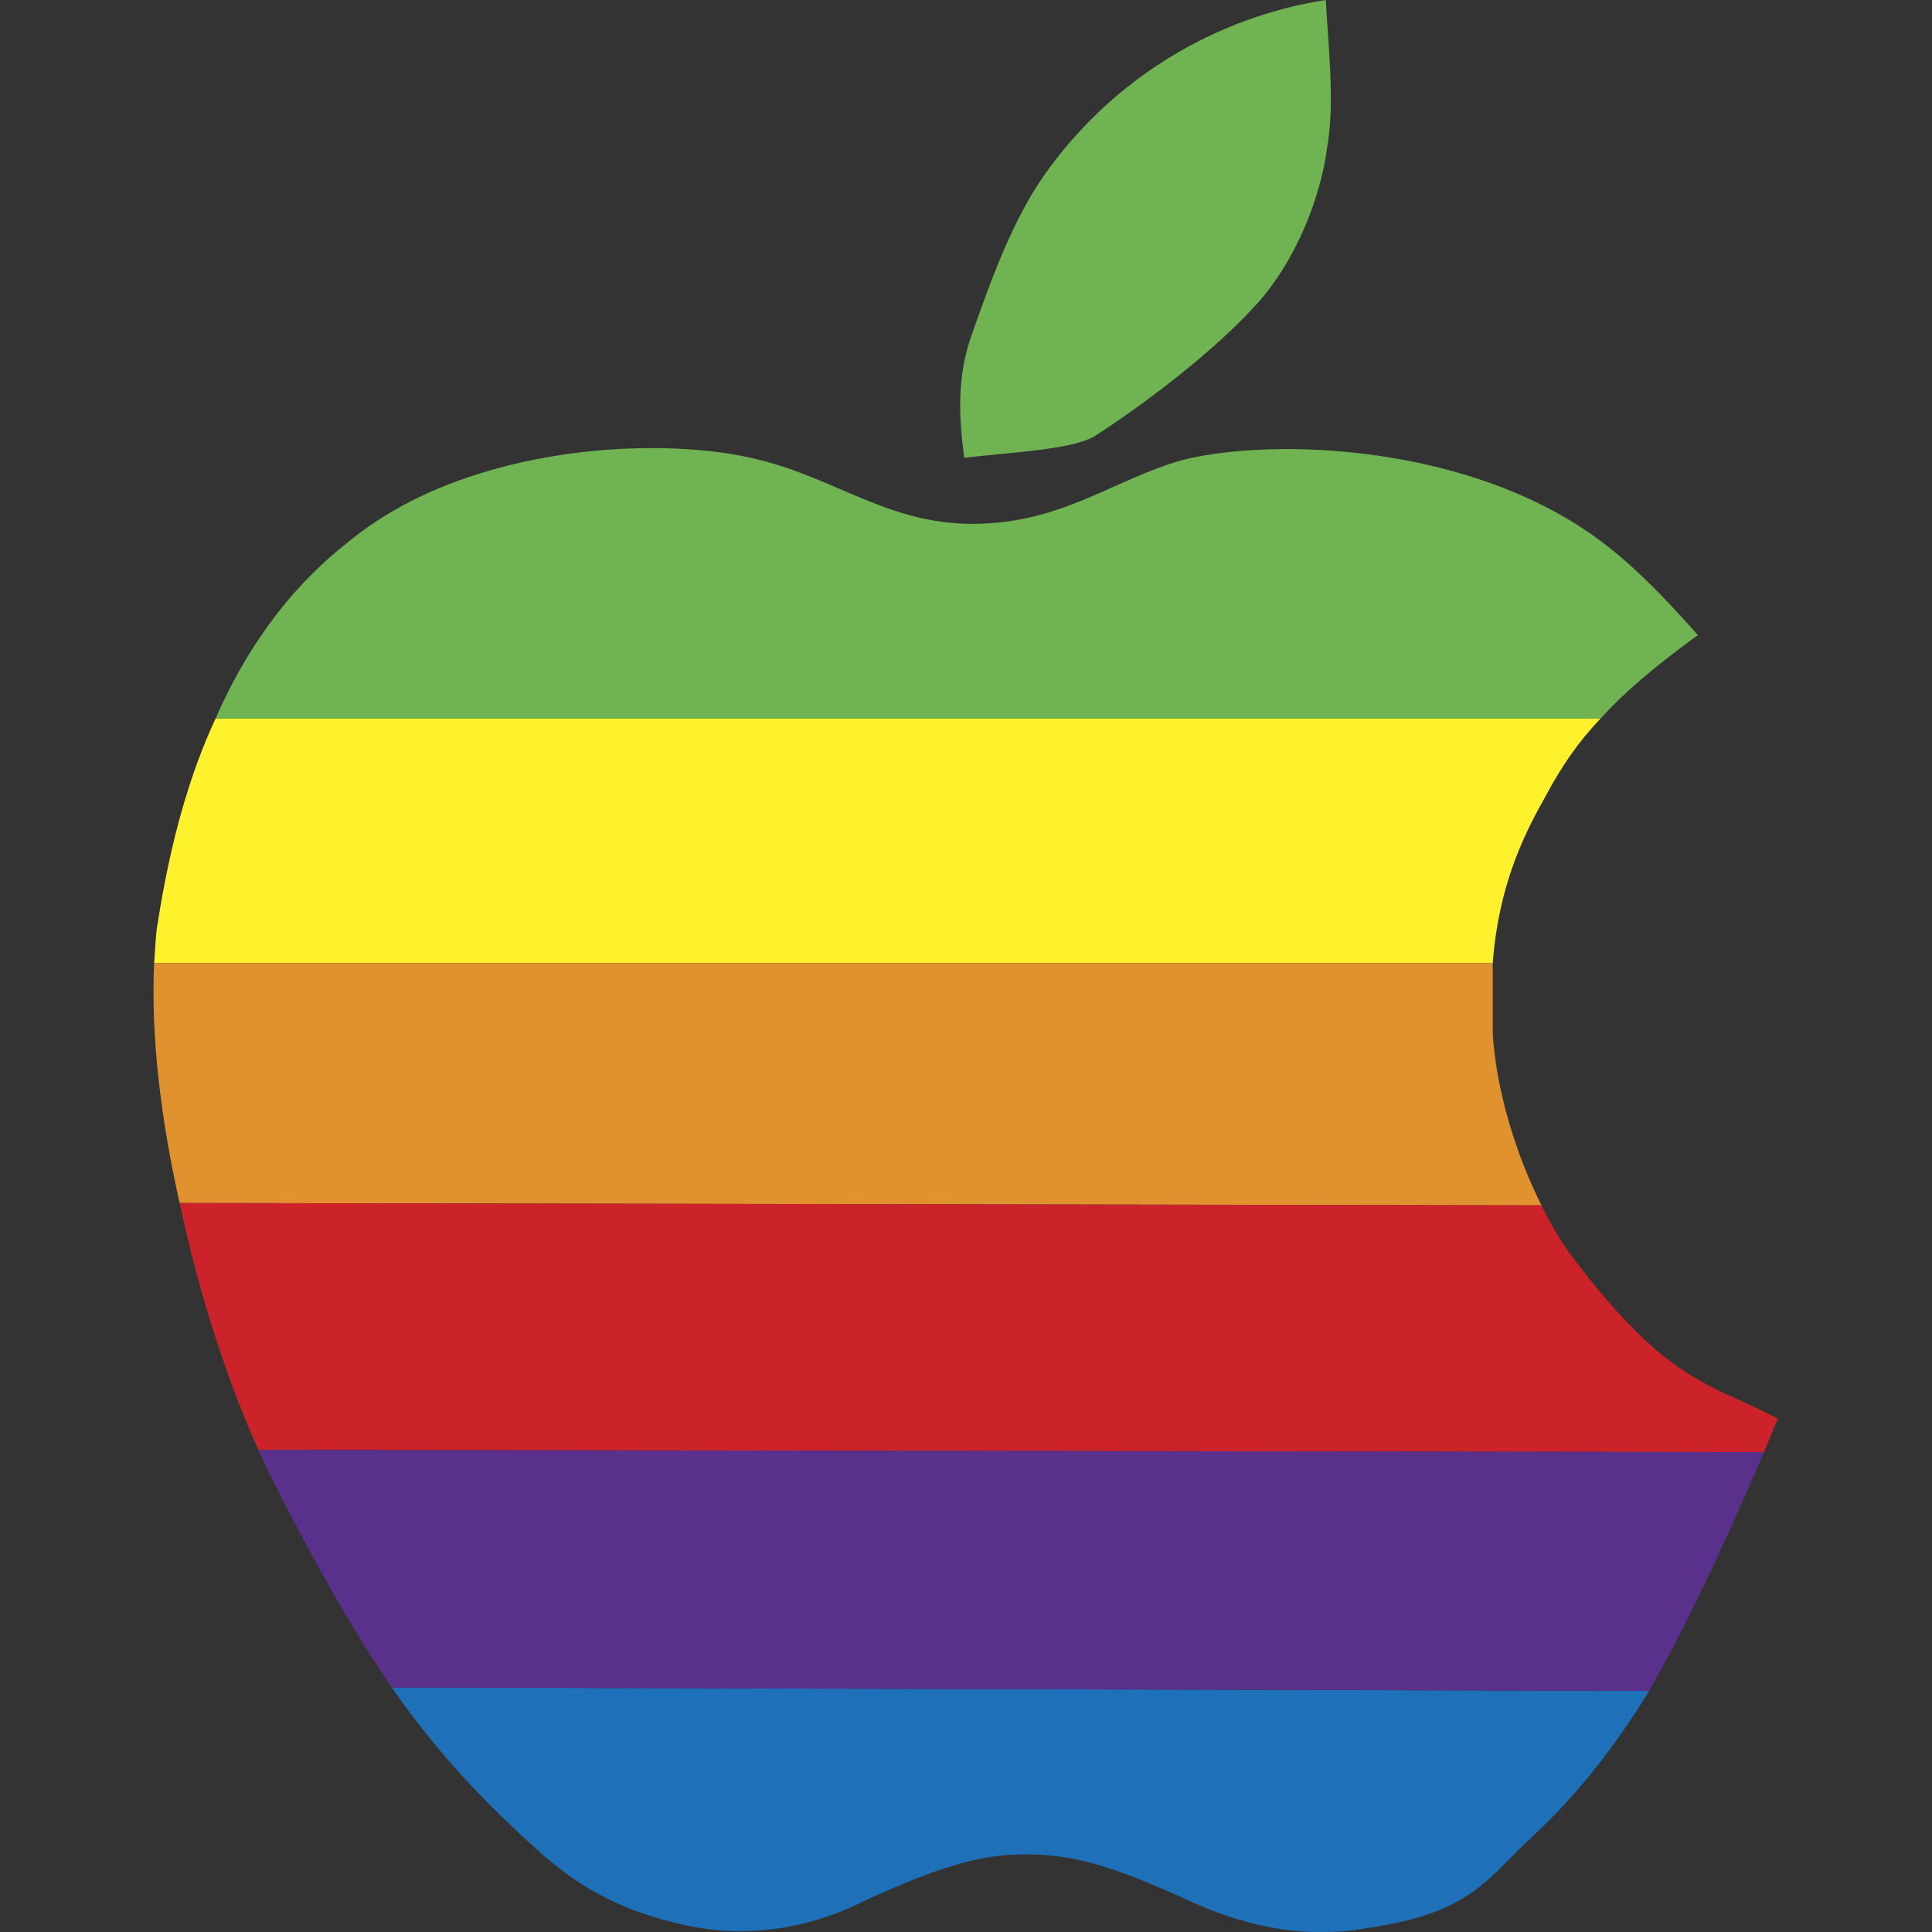
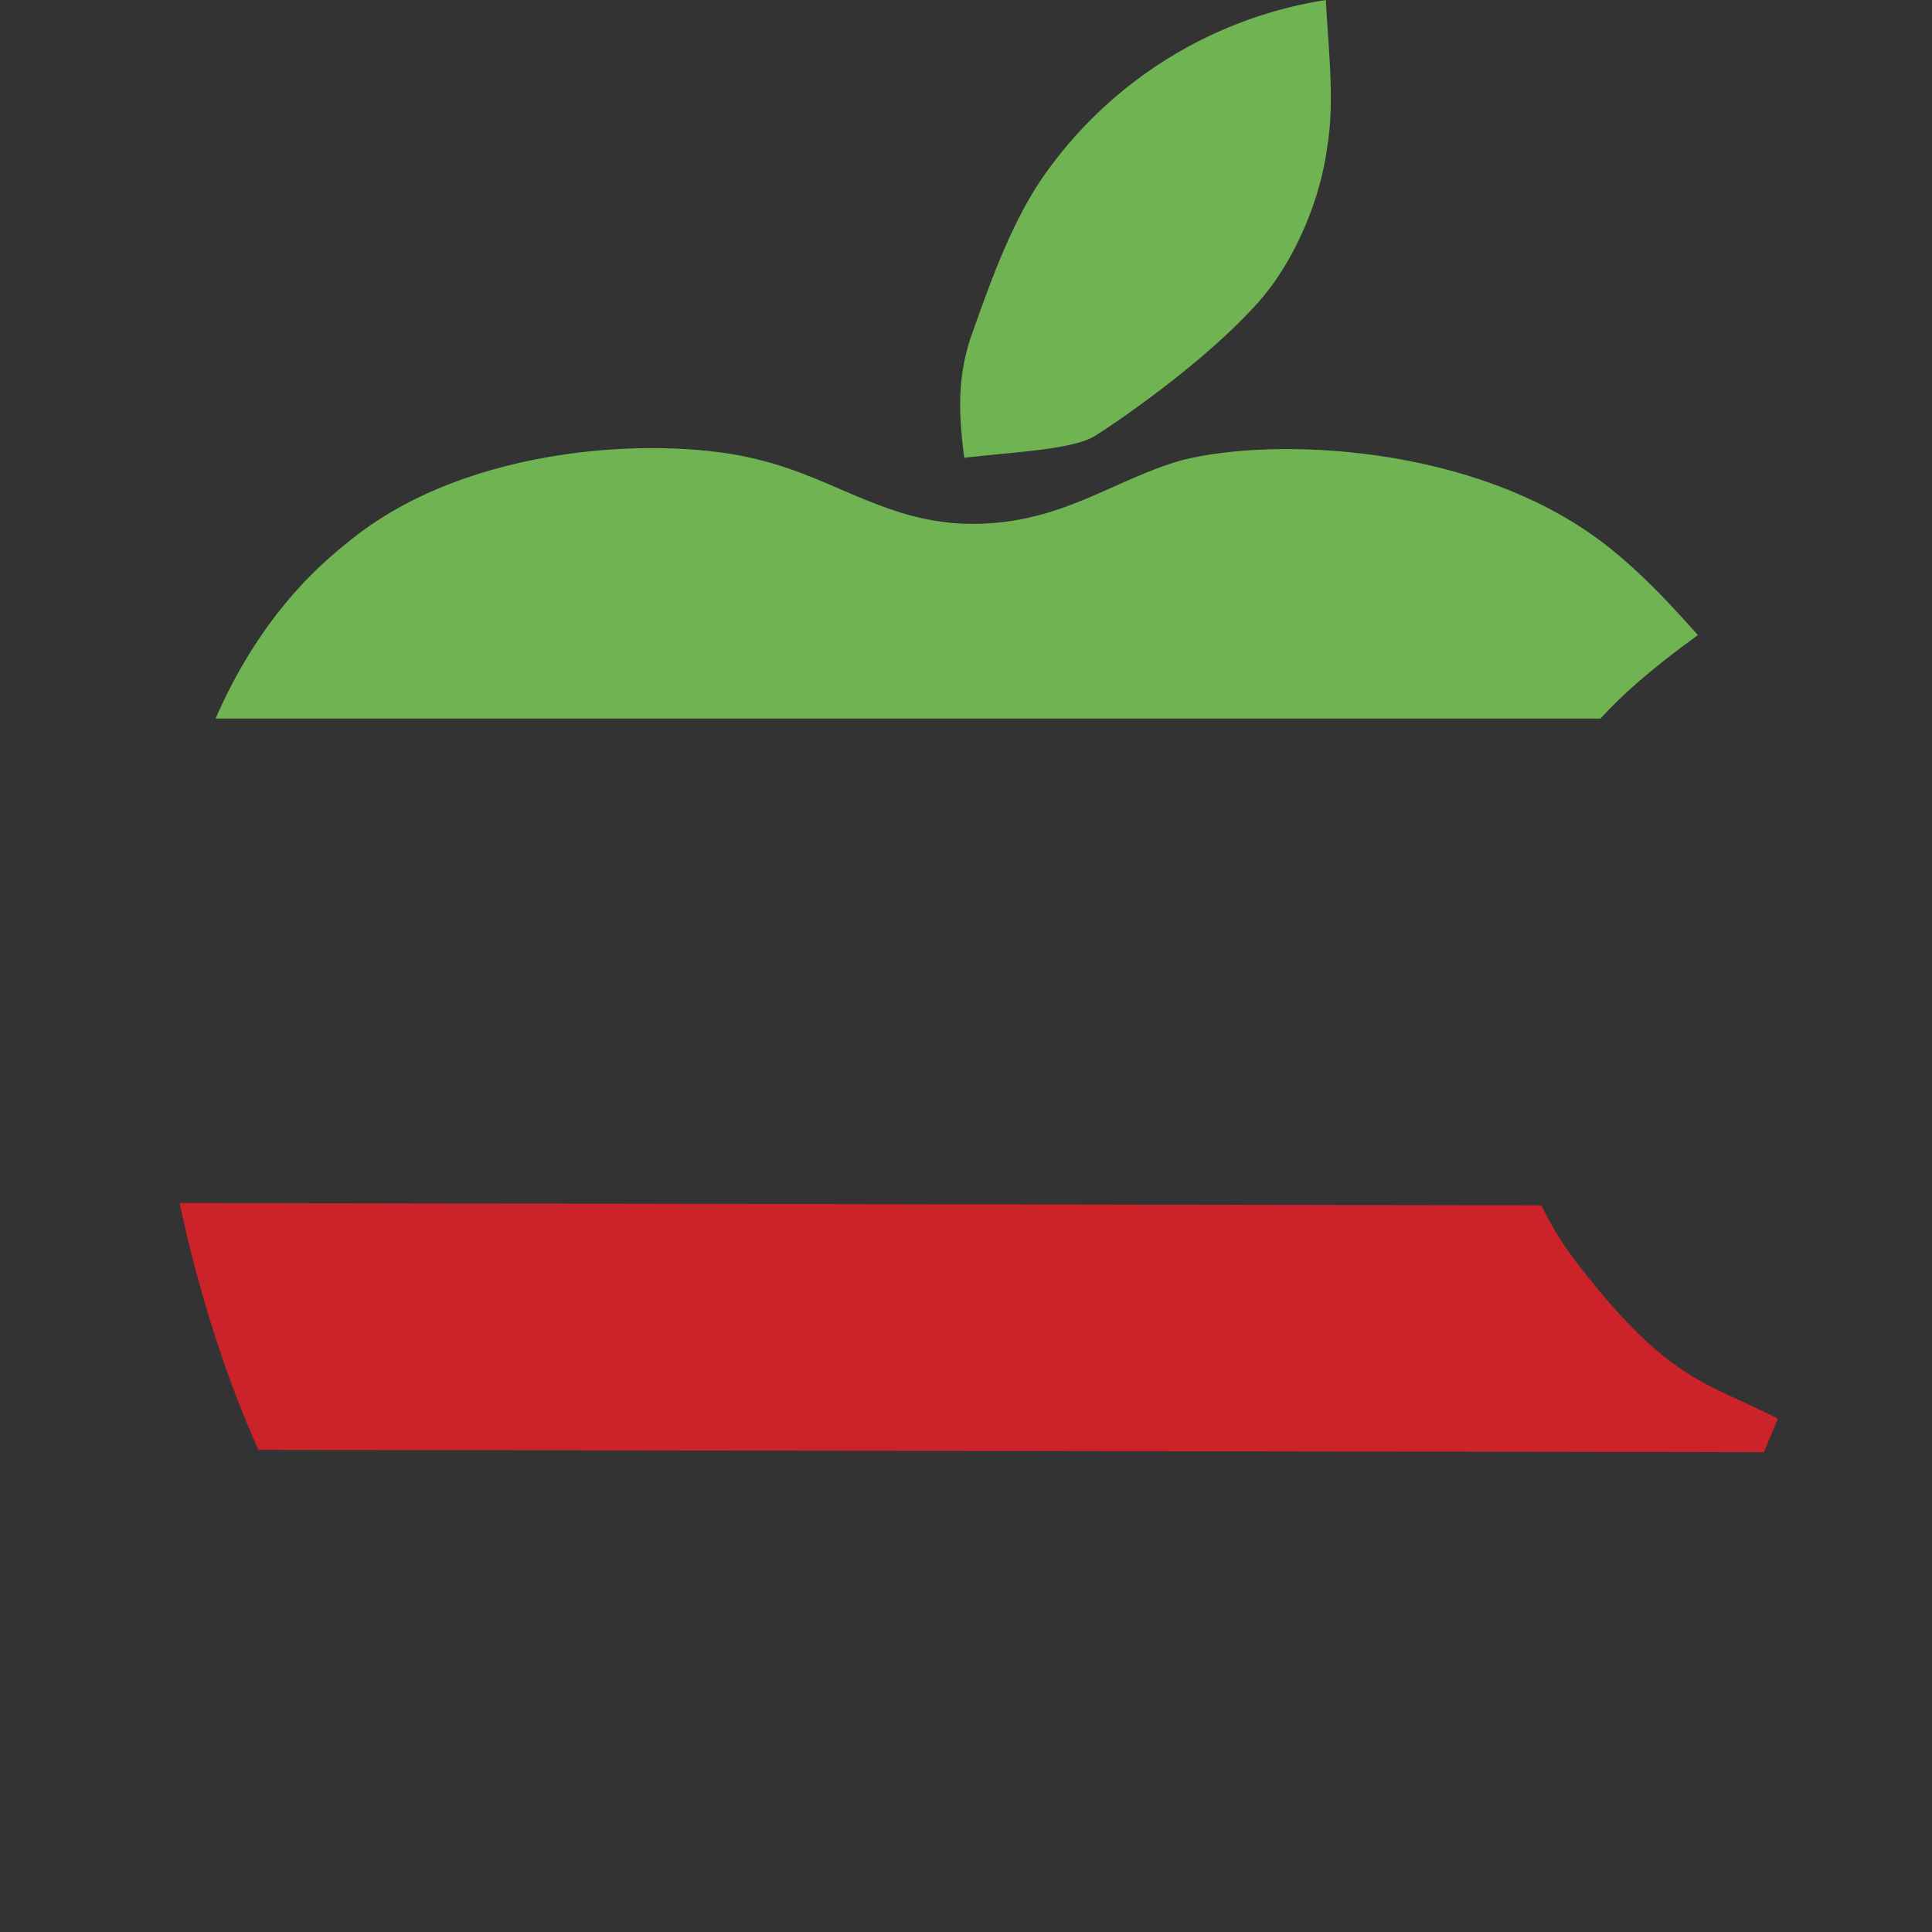
<svg xmlns="http://www.w3.org/2000/svg" width="1667" height="1667" fill="none">
  <rect width="100%" height="100%" fill="#333333" stroke="none" />
  <mask id="a" style="mask-type:luminance" maskUnits="userSpaceOnUse" x="132" y="0" width="1403" height="1667">
    <path d="M1534 0H132v1667h1402V0Z" fill="#fff" />
  </mask>
  <g mask="url(#a)" fill-rule="evenodd" clip-rule="evenodd">
-     <path d="M1423 1459c-31 50-61 88-98 123-41 37-53 69-148 82-68 12-126-13-149-23-67-31-102-41-143-41-39 0-73 10-139 40-21 11-77 35-145 23-70-13-106-40-132-62-54-48-95-93-131-145l1085 3Z" fill="#1E71B8" />
    <path d="M186 620c31-71 72-119 114-152 105-87 277-92 356-71 65 16 111 55 183 55 77 0 121-38 181-55 79-20 252-14 364 72 34 26 64 60 81 79-40 29-65 51-84 72H186Z" fill="#6FB353" />
-     <path d="M1381 620c-19 20-33 40-48 68-18 32-40 76-45 143H133c1-11 1-23 3-34 11-71 28-130 50-177h1195Z" fill="#FFF22D" />
-     <path d="M1288 831v61c3 49 20 104 42 148l-1175-2c-16-71-25-144-22-207h1155Z" fill="#E0922F" />
-     <path d="M1330 1040c9 19 21 38 34 54 77 99 110 99 170 130l-12 29-1299-2c-25-55-51-132-68-213l1175 2Z" fill="#CC2229" />
-     <path d="M1522 1253c-38 89-69 153-99 206l-1085-3c-36-53-69-112-106-185l-9-20 1299 2Z" fill="#5A308D" />
+     <path d="M1330 1040c9 19 21 38 34 54 77 99 110 99 170 130l-12 29-1299-2c-25-55-51-132-68-213Z" fill="#CC2229" />
    <path d="M1145 128c-6 45-29 102-65 139-38 41-99 86-135 109-19 12-71 14-113 19-5-38-6-70 6-105 15-42 35-101 66-143A366 366 0 0 1 1144 0c2 41 8 88 1 128Z" fill="#6FB353" />
  </g>
</svg>